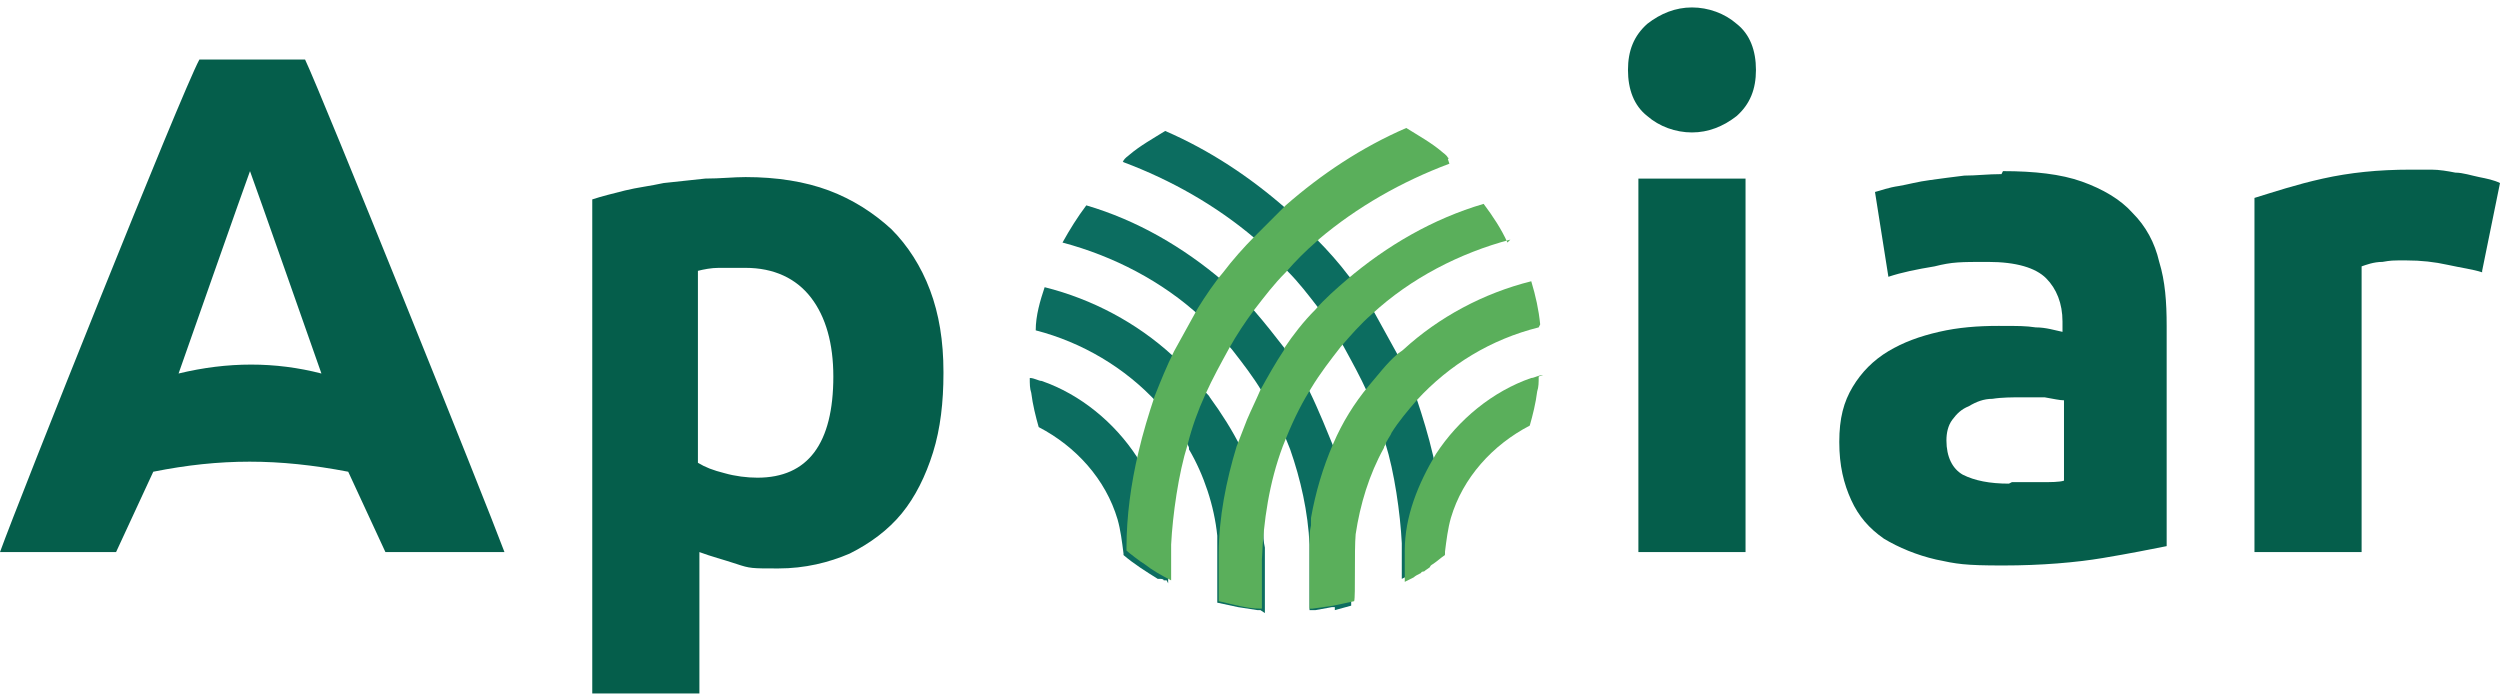
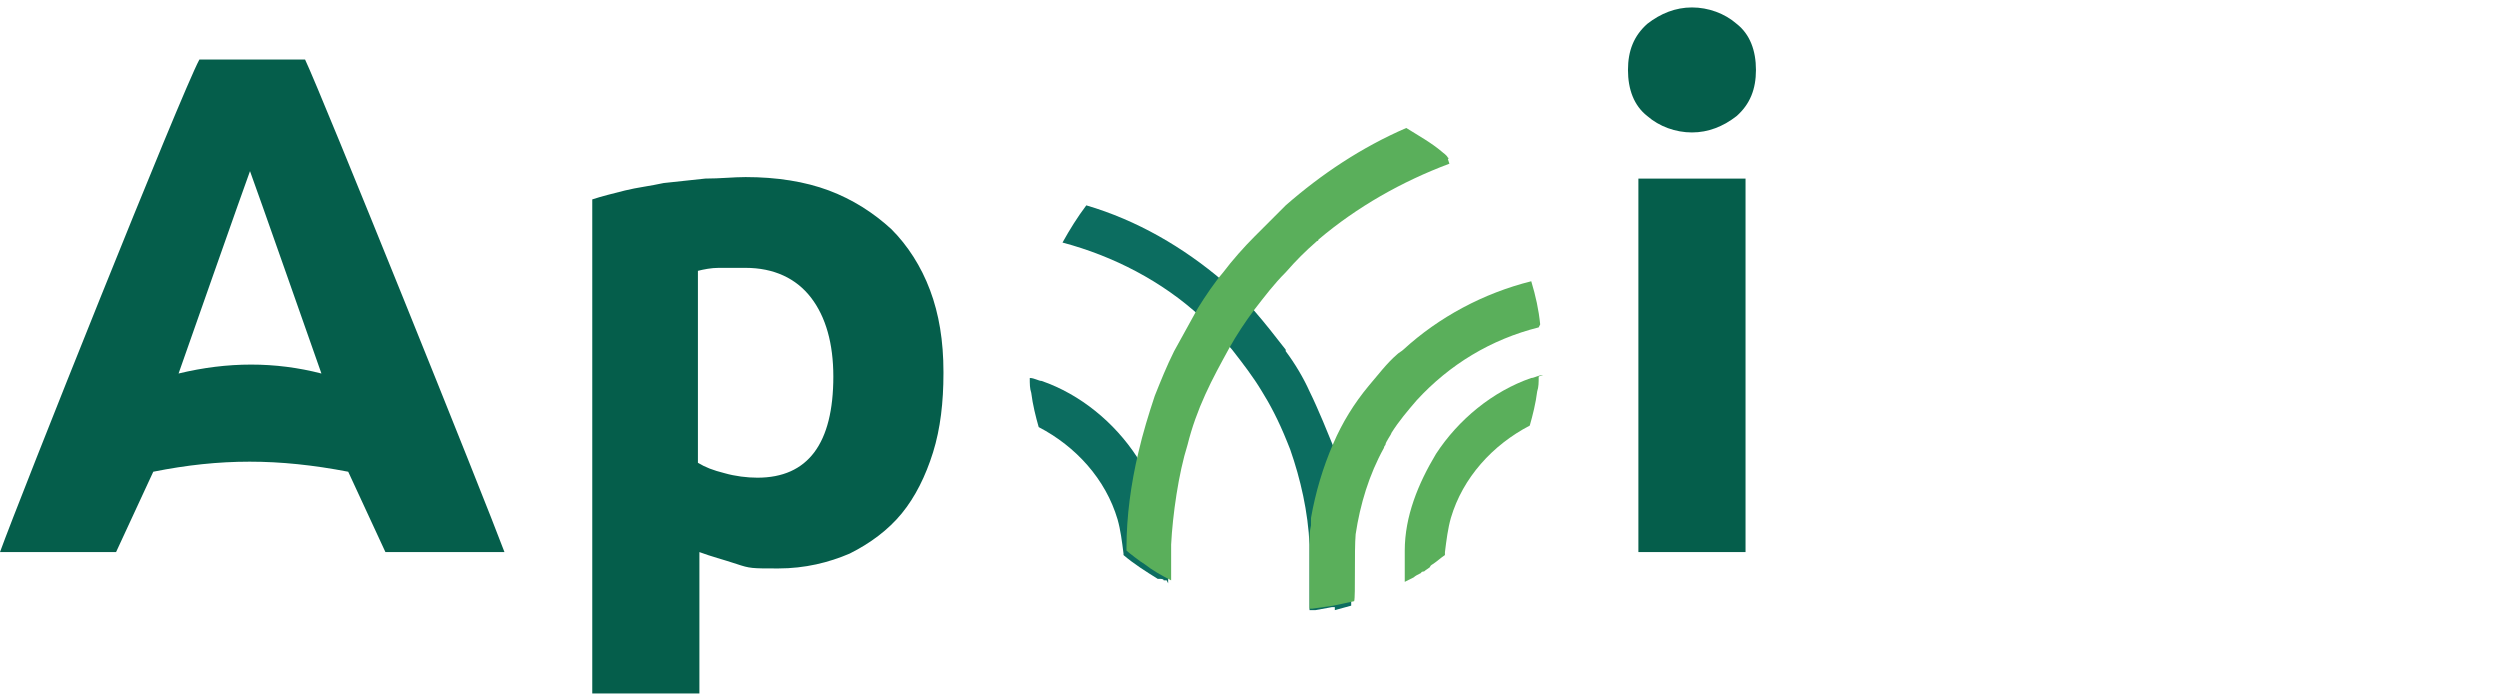
<svg xmlns="http://www.w3.org/2000/svg" id="Camada_1" version="1.1" viewBox="0 0 168 47">
  <defs>
    <style>
      .st0 {
        fill: #0c6d60;
      }

      .st1 {
        fill: #055e4b;
      }

      .st2 {
        fill: #5aaf5b;
      }
    </style>
  </defs>
  <path class="st1" d="M25.9,37.1l-2.5-5.4c-4.7-.9-8.6-.9-13.1,0l-2.5,5.4H0C1.3,33.5,12.2,6.2,13.4,4h7.1c1.1,2.3,12.1,29.6,13.4,33.1h-8.1ZM16.8,11.5c-.2.5-4.8,13.6-4.8,13.6,3.3-.8,6.5-.8,9.6,0,0,0-4.6-13.1-4.8-13.6Z" />
  <path class="st1" d="M63.4,25.1c0,1.9-.2,3.7-.7,5.3-.5,1.6-1.2,3-2.1,4.1-.9,1.1-2.1,2-3.5,2.7-1.4.6-3,1-4.8,1s-1.9,0-2.8-.3-1.7-.5-2.5-.8v9.5h-7.2V13.4c.6-.2,1.4-.4,2.2-.6.8-.2,1.7-.3,2.6-.5.9-.1,1.9-.2,2.8-.3,1,0,1.9-.1,2.7-.1,2.1,0,4,.3,5.6.9,1.6.6,3,1.5,4.2,2.6,1.1,1.1,2,2.5,2.6,4.1s.9,3.4.9,5.5h0ZM56,25.3c0-2.2-.5-4-1.5-5.3-1-1.3-2.5-2-4.4-2s-1.2,0-1.8,0c-.5,0-1,.1-1.4.2v12.9c.5.3,1,.5,1.8.7.7.2,1.5.3,2.2.3,3.4,0,5.1-2.3,5.1-6.8Z" />
  <path class="st0" d="M78.5,39.2h0s0,0,0,0v-.5c0-.1,0-.3,0-.4,0-.6,0-1.1,0-1.1,0-2.3-.9-4.5-2.1-6.5,0,0,0,0,0,0-1.5-2.3-3.8-4.2-6.4-5.1-.2,0-.5-.2-.8-.2h0c0,.4,0,.7.1,1,.1.8.3,1.6.5,2.3,2.5,1.3,4.5,3.5,5.3,6.2.2.7.3,1.5.4,2.3,0,0,0,.1,0,.1.7.6,1.5,1.1,2.3,1.6,0,0,0,0,.2,0,0,0,.2,0,.2.1h.2Z" />
-   <path class="st0" d="M84.7,41h-.2s0,0,0,0l-1.3-.2-1.4-.3c0-.2,0-1.1,0-2.1,0,0,0,0,0,0,0-.9,0-1.9,0-2.4-.2-2-.9-4.1-1.9-5.8,0,0,0-.1,0-.1,0,0,0,0,0,0,0-.1-.3-.6-.4-.8-.5-.8-1.1-1.5-1.7-2.2,0,0,0,0,0,0,0,0,0,0,0,0-2.2-2.4-5.1-4.1-8.2-4.9,0-1,.3-2,.6-2.9,3.2.8,6.2,2.4,8.6,4.6.1.1.2.2.3.3,0,0,0,0,0,0,.6.6,1.3,1.4,1.9,2.1,0,0,0,0,0,0,0,.1.2.2.3.4.8,1.1,1.5,2.2,2.1,3.4,0,0,0,0,0,0,.7,1.6,1.2,3.3,1.5,5,0,.2,0,.3,0,.5,0,.4,0,.8.1,1.2,0,0,0,0,0,0,0,.1,0,.2,0,.3v4.1s0,0,0,0Z" />
  <path class="st0" d="M89.7,40.8h0c0,0-.1,0-.2,0l-1.1.2c0,0-.2,0-.3,0,0,0,0,0,0,0,0,0,0,0-.1,0v-1.2c0-.7,0-1.4,0-2.1,0-.3,0-.5,0-.8,0,0,0-.2,0-.3,0,0,0,0,0,0-.1-2.2-.6-4.4-1.3-6.4,0,0-.2-.5-.2-.5,0,0,0,0,0,0-.6-1.5-1.2-2.6-1.7-3.4,0,0,0,0,0,0-.6-1-1.3-1.9-2-2.8,0,0,0,0,0,0,0,0,0,0,0,0-.7-.8-1.3-1.5-2.1-2.2,0,0,0,0,0,0,0,0,0,0,0,0-2.6-2.4-5.9-4.1-9.3-5,.5-.9,1-1.7,1.6-2.5h0c3.4,1,6.5,2.8,9.2,5.1,0,0,0,0,0,0s0,0,0,0c0,0,0,0,0,0,.7.6,1.5,1.3,2.1,2h0c.7.8,1.4,1.7,2.1,2.6,0,0,0,0,0,0,0,0,0,0,0,.1.6.8,1.2,1.8,1.6,2.7,0,0,0,0,0,0,.3.6.6,1.3.9,2l.7,1.7h0c.7,2.4,1.2,4.9,1.2,7.3,0,0,0,.1,0,.1,0,.3,0,.6,0,1h0s0,2,0,2v.3s0,0,0,0h0s-1.1.3-1.1.3h0Z" />
-   <path class="st0" d="M97.1,37.3h0c0,0,0-.1,0-.2,0,0,0,0,0-.1,0-2.1-.3-4.3-.8-6.4-.3-1.3-.7-2.6-1.1-3.8-.4-1-.8-2-1.3-3-.5-.9-1.1-2-1.6-2.9-.5-.8-1.1-1.7-1.7-2.4-.6-.8-1.4-1.7-2.1-2.4-.7-.7-1.4-1.4-2.1-2.1,0,0,0,0,0,0-2.4-2.1-5.1-3.9-8.1-5.2-.8.5-1.7,1-2.4,1.6-.1.1-.3.2-.4.4,0,0-.1,0,0,.1,3.2,1.2,6.2,2.9,8.8,5.1,0,0,0,.1.1.1.8.7,1.4,1.3,2.1,2.1.8.8,1.4,1.6,2.1,2.5.6.8,1.2,1.7,1.7,2.6.6,1.1,1.1,2,1.6,3.1,0,0,0,0,0,0,.5,1.1.9,2.2,1.2,3.4,0,0,0,0,0,0,0,0,0,0,0,0,.6,1.9,1,4.7,1.1,6.7,0,.5,0,1,0,1.5,0,0,0,0,0,.1h0c0,.3,0,.6,0,.8.4-.2.8-.4,1.2-.6,0,0,.2,0,.2-.1.2,0,.3-.2.4-.3,0,0,0,0,0,0,0,0,.2-.1.2-.2l.8-.6h0Z" />
  <path class="st2" d="M97.4,11c-3.2,1.2-6.2,2.9-8.8,5.1,0,0,0,.1-.1.1-.8.7-1.4,1.3-2.1,2.1-.8.8-1.4,1.6-2.1,2.5-.6.8-1.2,1.7-1.7,2.6-.6,1.1-1.1,2-1.6,3.1,0,0,0,0,0,0-.5,1.1-.9,2.2-1.2,3.4,0,0,0,0,0,0,0,0,0,0,0,0-.6,1.9-1,4.7-1.1,6.7,0,.8,0,1.6,0,2.4-.6-.3-1.3-.7-1.8-1.1-.2-.1-1.1-.8-1.2-.9,0,0,0,0,0-.1,0,0,0,0,0-.1,0-2.1.3-4.3.8-6.4.3-1.3.7-2.6,1.1-3.8.4-1,.8-2,1.3-3,.5-.9,1.1-2,1.6-2.9.5-.8,1.1-1.7,1.7-2.4.6-.8,1.4-1.7,2.1-2.4.7-.7,1.4-1.4,2.1-2.1,0,0,0,0,0,0,2.4-2.1,5.1-3.9,8.1-5.2.8.5,1.7,1,2.4,1.6.1.1.3.2.4.4,0,0,.1,0,0,.1h0Z" />
-   <path class="st2" d="M101.5,16.1c-3.4.9-6.7,2.6-9.3,5,0,0,0,0,0,0-.8.7-1.4,1.4-2.1,2.2,0,0,0,0,0,0-.7.9-1.4,1.8-2,2.8-.5.8-1.1,1.9-1.7,3.4,0,0-.2.5-.2.5-.9,2.4-1.3,5-1.4,7.6,0,.7,0,1.4,0,2.1v1.2s0,0-.1,0c0,0,0,0,0,0-.9,0-1.9-.3-2.8-.5,0,0,0,0,0,0,0-.2,0-.5,0-.7,0-.8,0-1.6,0-2.4,0,0,0,0,0-.1,0-2.4.5-4.9,1.2-7.2l.7-1.8c.3-.7.6-1.3.9-2,.5-.9,1-1.8,1.6-2.7,0,0,0,0,0-.1.6-.9,1.3-1.8,2.1-2.6.6-.7,1.4-1.4,2.1-2,0,0,0,0,0,0,0,0,0,0,0,0,2.7-2.3,5.8-4.1,9.2-5.1h0c.6.8,1.2,1.7,1.6,2.6h0Z" />
  <path class="st2" d="M103.4,22c-3.2.8-6,2.5-8.2,4.9,0,0,0,0,0,0-.6.7-1.2,1.4-1.7,2.2,0,.1-.4.6-.4.8,0,0-.1.1-.1.2-1,1.8-1.6,3.8-1.9,5.8-.1,1.1,0,4.2-.1,4.5l-1.4.3-1.4.2h-.1s-.1,0-.1,0c0-.5,0-1.1,0-1.6,0-.9,0-1.9,0-2.8,0-.4,0-.8.1-1.2,0-.2,0-.3,0-.5.3-1.7.8-3.4,1.5-5,.6-1.4,1.4-2.7,2.4-3.9,0,0,0,0,0,0,.6-.7,1.2-1.5,1.9-2.1.1-.1.3-.2.4-.3,2.4-2.2,5.4-3.8,8.6-4.6.3,1,.5,1.9.6,2.9h0Z" />
  <path class="st2" d="M103.4,25.3h0c0,.4,0,.7-.1,1-.1.8-.3,1.6-.5,2.3-2.5,1.3-4.5,3.5-5.3,6.2-.2.7-.3,1.5-.4,2.3,0,0,0,.1,0,.2h0c-.3.2-.5.4-.8.6,0,0-.2.1-.2.2,0,0,0,0,0,0-.1.1-.3.2-.4.3,0,0-.2,0-.2.1-.2.1-.4.2-.5.3,0,0-.6.3-.6.3,0-.2,0-.5,0-.8h0c0-.7,0-1.3,0-1.3,0-2.3.9-4.5,2.1-6.5,0,0,0,0,0,0,1.5-2.3,3.8-4.2,6.4-5.1.2,0,.5-.2.8-.2h0Z" />
  <path class="st1" d="M118,4.7c0,1.3-.4,2.3-1.3,3.1-.9.7-1.9,1.1-3,1.1s-2.2-.4-3-1.1c-.9-.7-1.3-1.8-1.3-3.1s.4-2.3,1.3-3.1c.9-.7,1.9-1.1,3-1.1s2.2.4,3,1.1c.9.7,1.3,1.8,1.3,3.1ZM117.3,37.1h-7.2V12h7.2v25.2Z" />
-   <path class="st1" d="M134.6,11.5c2.1,0,3.9.2,5.3.7,1.4.5,2.6,1.2,3.4,2.1.9.9,1.5,2,1.8,3.3.4,1.3.5,2.7.5,4.3v14.8c-1,.2-2.5.5-4.3.8-1.8.3-4.1.5-6.7.5s-3.1-.1-4.5-.4c-1.3-.3-2.5-.8-3.5-1.4-1-.7-1.7-1.5-2.2-2.6-.5-1.1-.8-2.3-.8-3.9s.3-2.7.9-3.7c.6-1,1.4-1.8,2.4-2.4,1-.6,2.1-1,3.4-1.3,1.3-.3,2.6-.4,4-.4s1.8,0,2.5.1c.7,0,1.3.2,1.8.3v-.7c0-1.2-.4-2.2-1.1-2.9-.7-.7-2-1.1-3.9-1.1s-2.4,0-3.6.3c-1.2.2-2.2.4-3.1.7l-.9-5.7c.4-.1.9-.3,1.6-.4.6-.1,1.3-.3,2.1-.4.7-.1,1.5-.2,2.3-.3.8,0,1.6-.1,2.5-.1h0ZM135.2,32.4c.7,0,1.4,0,2,0,.6,0,1.2,0,1.5-.1v-5.4c-.3,0-.7-.1-1.3-.2-.6,0-1.1,0-1.6,0s-1.3,0-1.9.1c-.6,0-1.1.2-1.6.5-.5.2-.8.5-1.1.9-.3.4-.4.9-.4,1.4,0,1.1.4,1.9,1.1,2.3.8.4,1.8.6,3.1.6h0Z" />
-   <path class="st1" d="M166.8,18.3c-.6-.2-1.4-.3-2.3-.5-.9-.2-1.8-.3-2.8-.3s-1,0-1.6.1c-.6,0-1.1.2-1.4.3v19.2h-7.2V13.3c1.3-.4,2.8-.9,4.6-1.3,1.8-.4,3.7-.6,5.9-.6s.9,0,1.4,0c.5,0,1.1.1,1.6.2.5,0,1.1.2,1.6.3.5.1,1,.2,1.4.4l-1.2,5.9h0Z" />
</svg>